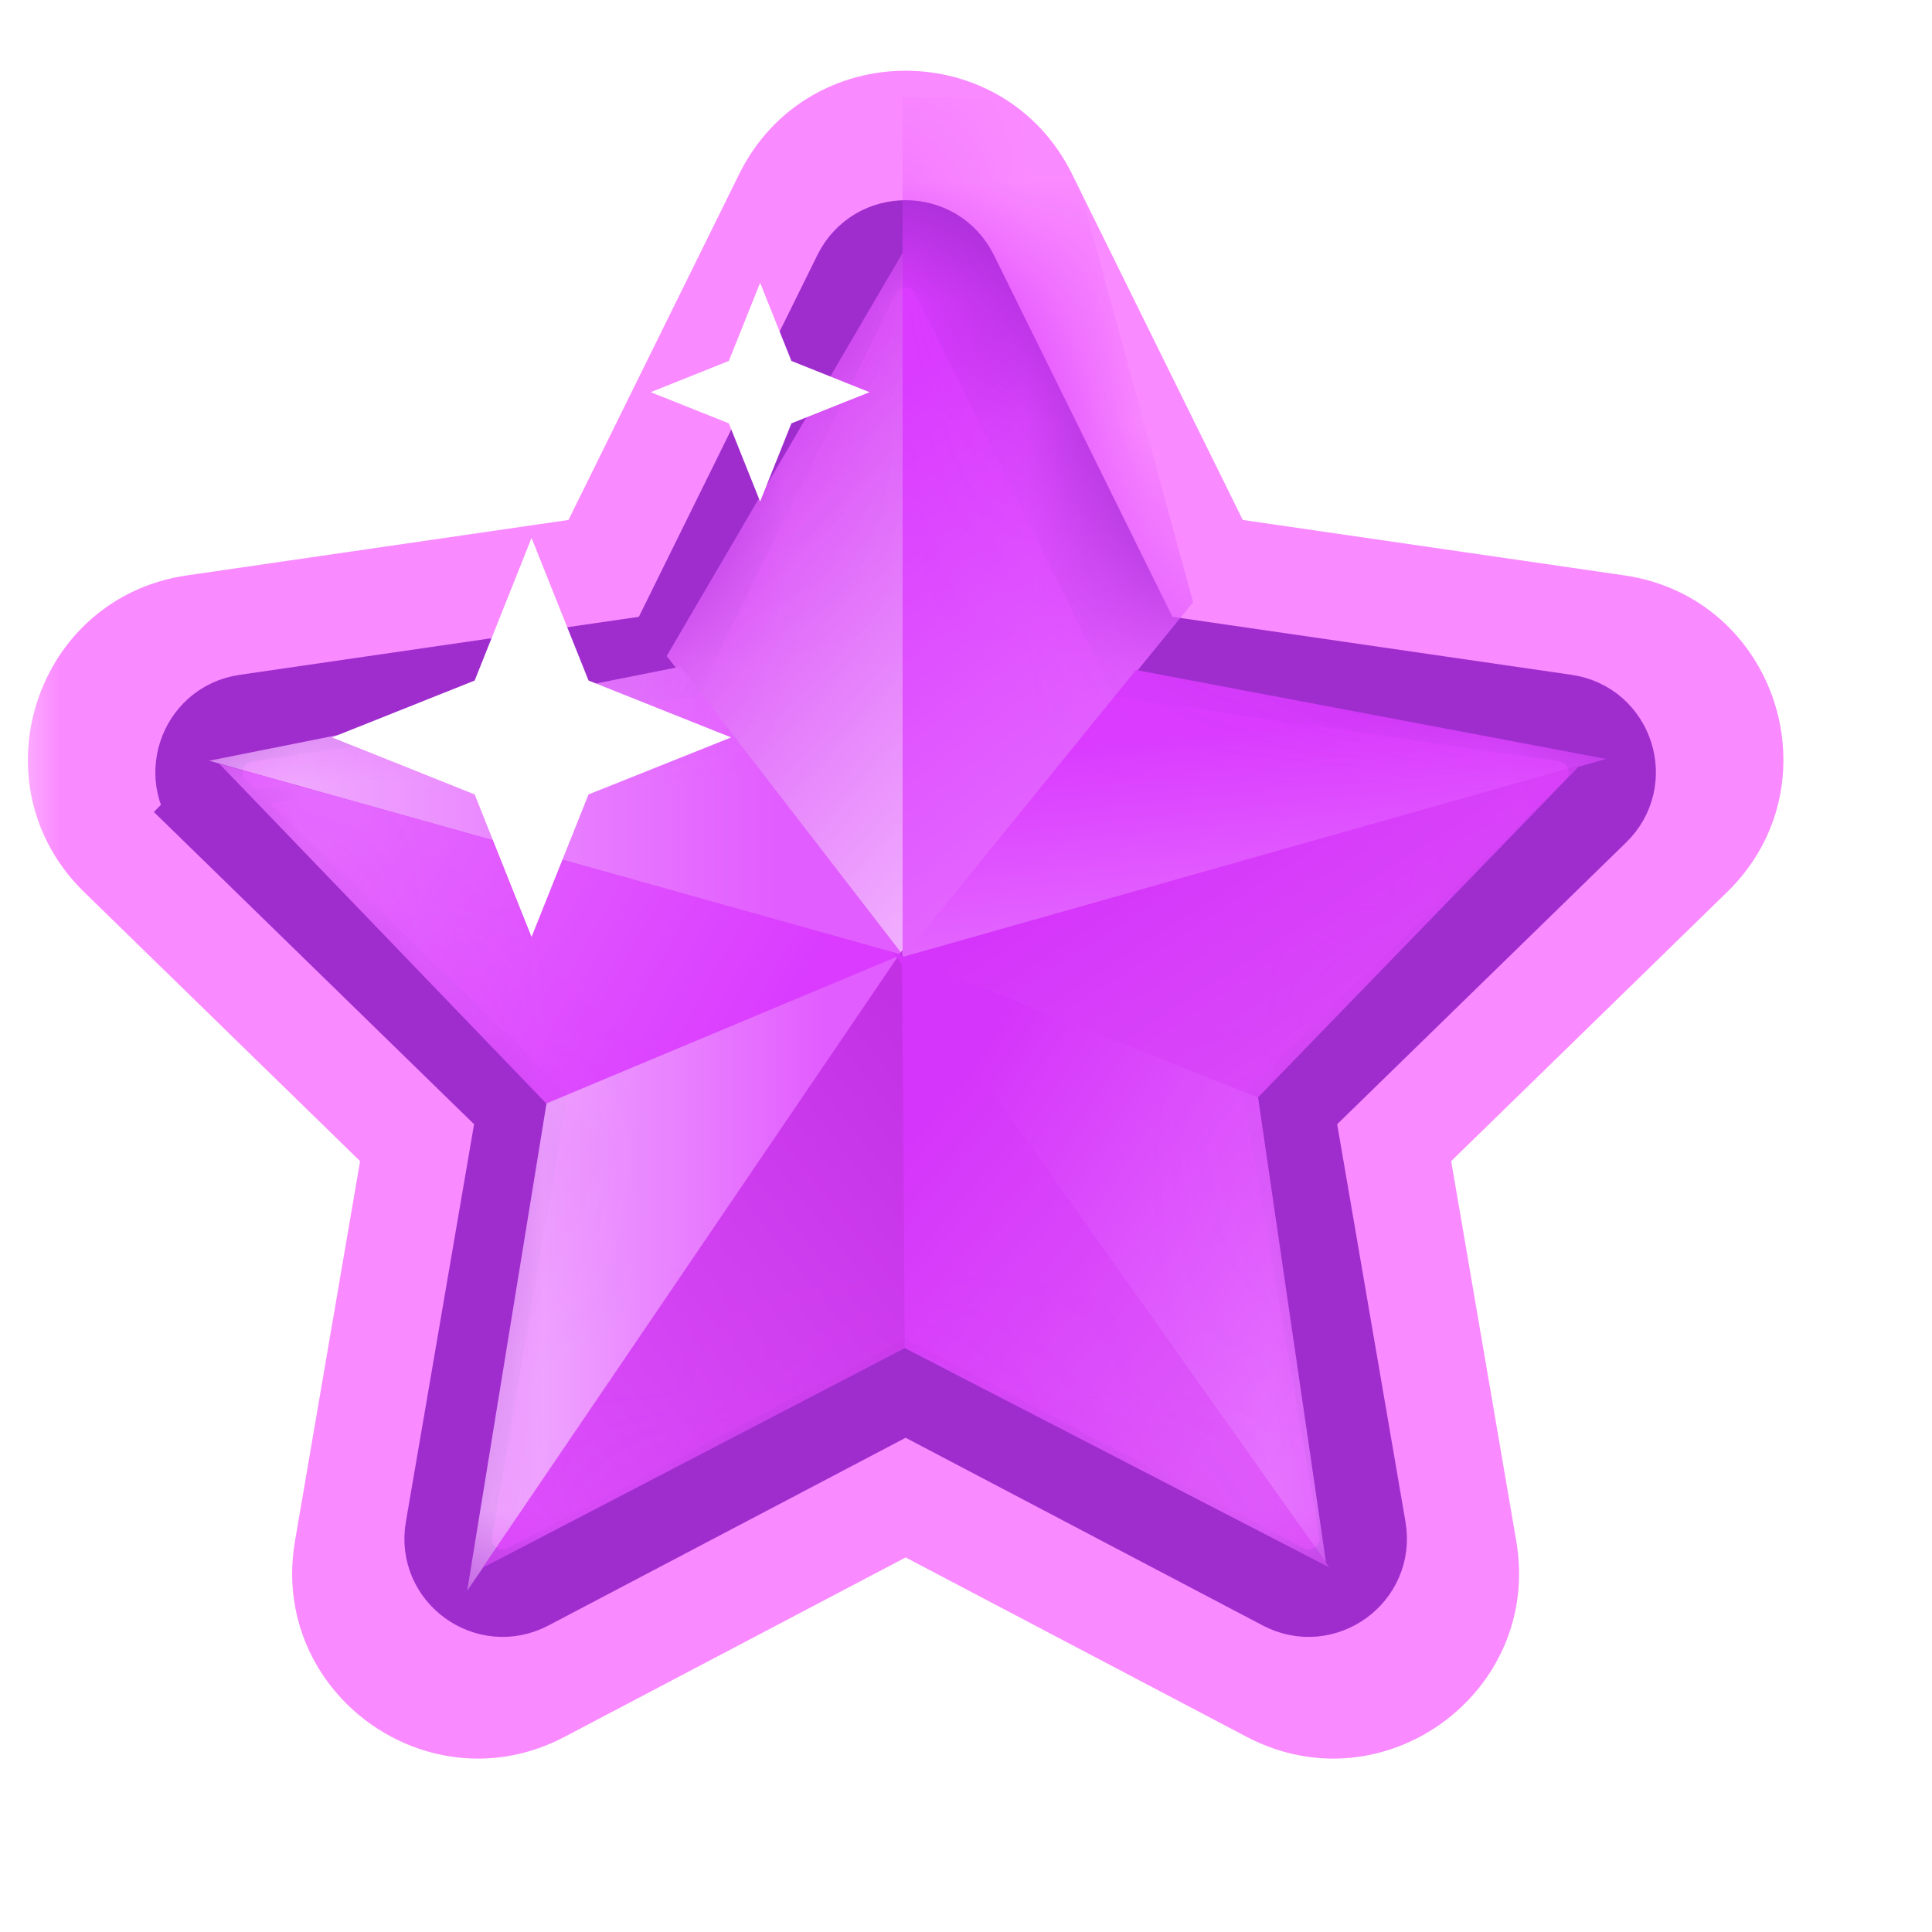
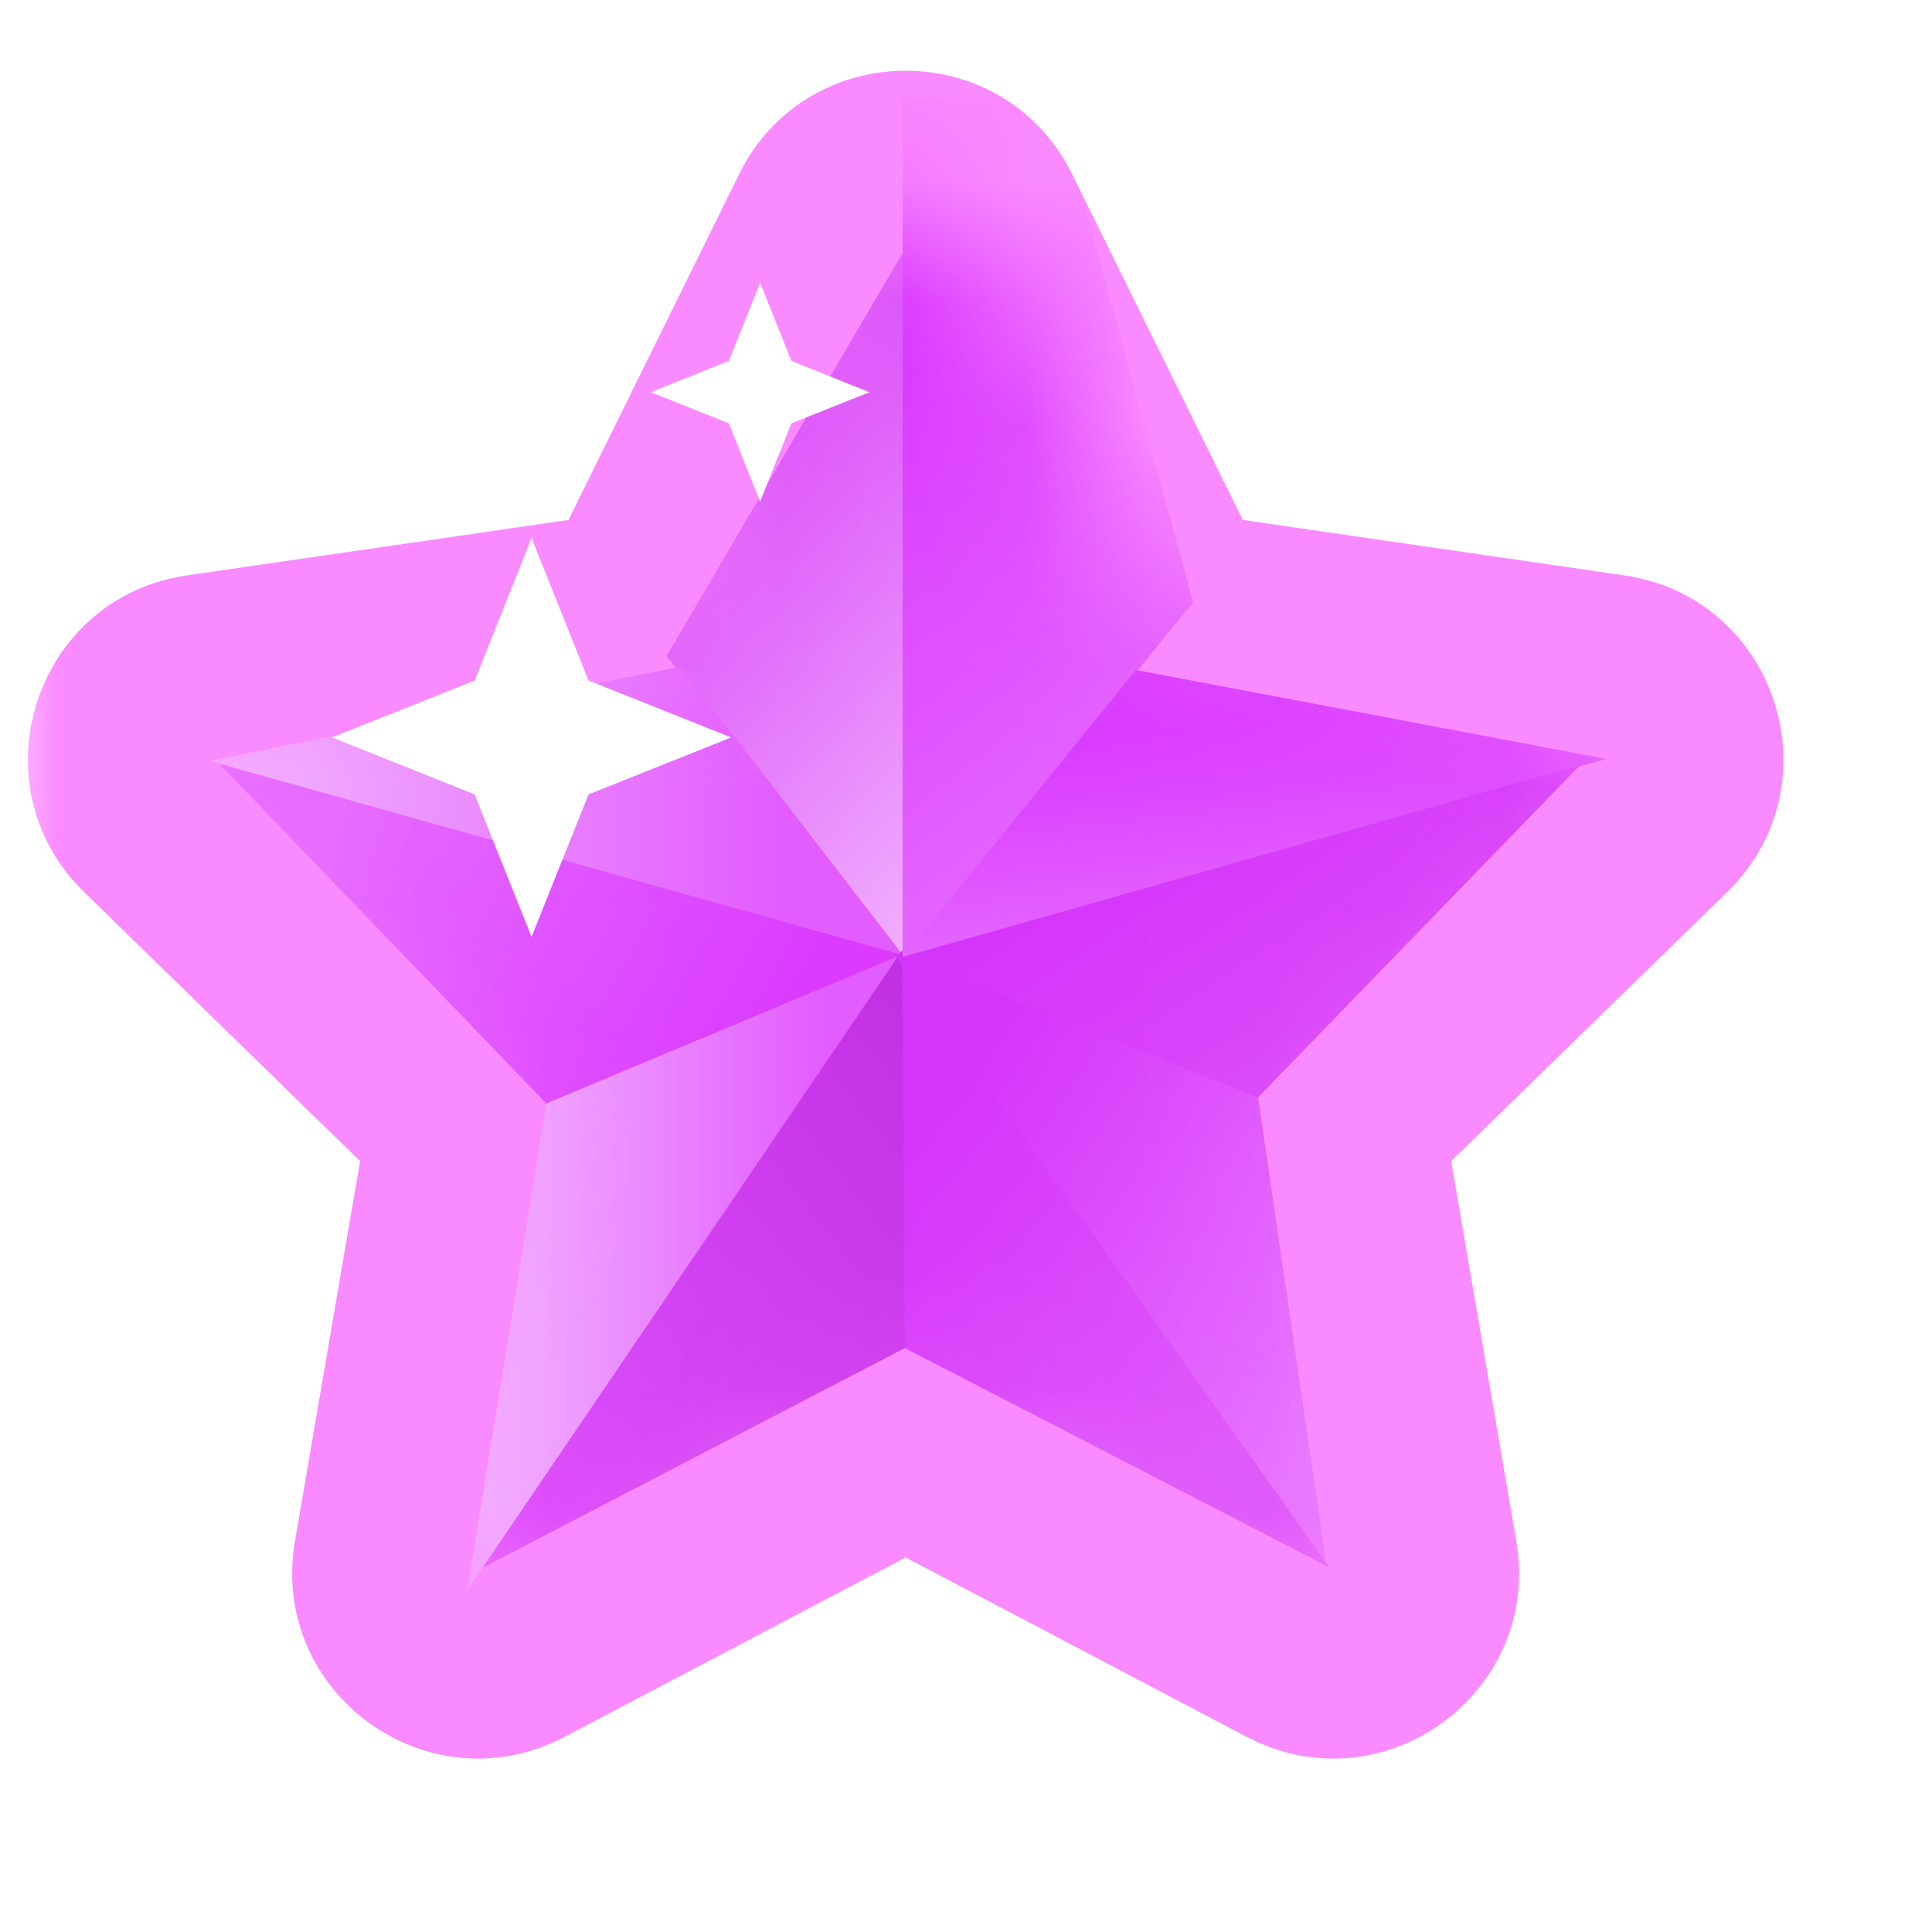
<svg xmlns="http://www.w3.org/2000/svg" width="16" height="16" viewBox="0 0 16 16" fill="none">
  <mask id="mask0_3870_22096" style="mask-type:alpha" maskUnits="userSpaceOnUse" x="0" y="0" width="16" height="16">
    <rect width="16" height="16" fill="#D9D9D9" />
  </mask>
  <g mask="url(#mask0_3870_22096)">
    <path d="M7.5 12.898L4.675 14.384C3.546 14.977 2.227 14.019 2.443 12.762L2.982 9.616L0.697 7.388C-0.216 6.498 0.288 4.948 1.549 4.765L4.708 4.306L6.121 1.443C6.685 0.3 8.315 0.3 8.879 1.443L10.292 4.306L13.451 4.765C14.713 4.948 15.216 6.498 14.303 7.388L12.018 9.616L12.557 12.762C12.773 14.019 11.454 14.977 10.325 14.384L7.5 12.898Z" fill="#FA8AFF" />
-     <path d="M10.569 12.787C10.569 12.787 10.569 12.787 10.569 12.786L10.569 12.787ZM12.86 6.663C12.86 6.663 12.86 6.663 12.859 6.663L12.86 6.663ZM2.14 6.663L2.123 6.542L2.14 6.663L2.141 6.663C2.141 6.663 2.141 6.663 2.14 6.663ZM4.037 12.501C4.037 12.501 4.037 12.501 4.038 12.501L4.037 12.501ZM4.374 13.141L7.5 11.498L10.626 13.141C10.958 13.316 11.346 13.034 11.283 12.665L10.685 9.184L13.214 6.718C13.483 6.457 13.335 6.001 12.964 5.947L9.469 5.439L7.906 2.272C7.74 1.936 7.26 1.936 7.094 2.272L5.531 5.439L2.036 5.947C1.665 6.001 1.517 6.457 1.786 6.718L2.038 6.459L1.786 6.718L4.315 9.184L3.718 12.665C3.654 13.034 4.042 13.316 4.374 13.141Z" fill="#D73AF5" stroke="#9F2DCE" stroke-width="0.724" />
    <mask id="mask1_3870_22096" style="mask-type:luminance" maskUnits="userSpaceOnUse" x="1" y="1" width="13" height="13">
      <path d="M10.569 12.787C10.569 12.787 10.569 12.787 10.569 12.786L10.569 12.787ZM12.86 6.663C12.86 6.663 12.86 6.663 12.859 6.663L12.86 6.663ZM2.14 6.663L2.123 6.542L2.14 6.663L2.141 6.663C2.141 6.663 2.141 6.663 2.14 6.663ZM4.037 12.501C4.037 12.501 4.037 12.501 4.038 12.501L4.037 12.501ZM4.374 13.141L7.5 11.498L10.626 13.141C10.958 13.316 11.346 13.034 11.283 12.665L10.685 9.184L13.214 6.718C13.483 6.457 13.335 6.001 12.964 5.947L9.469 5.439L7.906 2.272C7.74 1.936 7.26 1.936 7.094 2.272L5.531 5.439L2.036 5.947C1.665 6.001 1.517 6.457 1.786 6.718L2.038 6.459L1.786 6.718L4.315 9.184L3.718 12.665C3.654 13.034 4.042 13.316 4.374 13.141Z" fill="white" stroke="white" stroke-width="0.724" />
    </mask>
    <g mask="url(#mask1_3870_22096)">
      <path d="M7.522 2.014L7.477 7.915L5.521 5.433L7.522 2.014Z" fill="url(#paint0_linear_3870_22096)" />
      <path d="M5.635 5.521L7.478 7.91L1.732 6.3L5.635 5.521Z" fill="url(#paint1_linear_3870_22096)" />
      <path d="M4.533 9.148L7.478 7.909L1.816 6.325L4.533 9.148Z" fill="url(#paint2_linear_3870_22096)" />
      <path d="M4.526 9.138L7.471 7.905L3.869 13.174L4.526 9.138Z" fill="url(#paint3_linear_3870_22096)" />
      <path d="M7.473 7.867L7.509 11.156L3.996 12.984L7.473 7.867Z" fill="url(#paint4_linear_3870_22096)" />
      <path d="M7.475 0.805L7.475 7.941L9.881 4.987L8.736 0.805L7.475 0.805Z" fill="url(#paint5_linear_3870_22096)" />
      <path d="M9.407 5.549L7.461 7.947L13.301 6.285L9.407 5.549Z" fill="url(#paint6_linear_3870_22096)" />
      <path d="M7.468 7.927L10.408 9.099L13.086 6.336L7.468 7.927Z" fill="url(#paint7_linear_3870_22096)" />
      <path d="M7.393 7.885L10.982 12.944L10.419 9.09L7.393 7.885Z" fill="url(#paint8_linear_3870_22096)" />
      <path d="M7.469 7.984L11.008 12.98L7.493 11.164L7.469 7.984Z" fill="url(#paint9_linear_3870_22096)" />
    </g>
    <g filter="url(#filter0_d_3870_22096)">
      <path d="M3.931 6.579L2.75 6.107L3.931 5.636L4.402 4.455L4.874 5.636L6.055 6.107L4.874 6.579L4.402 7.759L3.931 6.579Z" fill="white" />
    </g>
    <g filter="url(#filter1_d_3870_22096)">
      <path d="M6.036 3.506L5.389 3.248L6.036 2.989L6.295 2.342L6.554 2.989L7.201 3.248L6.554 3.506L6.295 4.153L6.036 3.506Z" fill="white" />
    </g>
  </g>
  <defs>
    <filter id="filter0_d_3870_22096" x="1.632" y="3.337" width="5.54" height="5.54" filterUnits="userSpaceOnUse" color-interpolation-filters="sRGB">
      <feFlood flood-opacity="0" result="BackgroundImageFix" />
      <feColorMatrix in="SourceAlpha" type="matrix" values="0 0 0 0 0 0 0 0 0 0 0 0 0 0 0 0 0 0 127 0" result="hardAlpha" />
      <feOffset />
      <feGaussianBlur stdDeviation="0.559" />
      <feColorMatrix type="matrix" values="0 0 0 0 1 0 0 0 0 1 0 0 0 0 1 0 0 0 1 0" />
      <feBlend mode="normal" in2="BackgroundImageFix" result="effect1_dropShadow_3870_22096" />
      <feBlend mode="normal" in="SourceGraphic" in2="effect1_dropShadow_3870_22096" result="shape" />
    </filter>
    <filter id="filter1_d_3870_22096" x="4.271" y="1.224" width="4.048" height="4.048" filterUnits="userSpaceOnUse" color-interpolation-filters="sRGB">
      <feFlood flood-opacity="0" result="BackgroundImageFix" />
      <feColorMatrix in="SourceAlpha" type="matrix" values="0 0 0 0 0 0 0 0 0 0 0 0 0 0 0 0 0 0 127 0" result="hardAlpha" />
      <feOffset />
      <feGaussianBlur stdDeviation="0.559" />
      <feColorMatrix type="matrix" values="0 0 0 0 1 0 0 0 0 1 0 0 0 0 1 0 0 0 1 0" />
      <feBlend mode="normal" in2="BackgroundImageFix" result="effect1_dropShadow_3870_22096" />
      <feBlend mode="normal" in="SourceGraphic" in2="effect1_dropShadow_3870_22096" result="shape" />
    </filter>
    <linearGradient id="paint0_linear_3870_22096" x1="5.895" y1="3.473" x2="9.003" y2="6.269" gradientUnits="userSpaceOnUse">
      <stop stop-color="#D847F7" />
      <stop offset="1" stop-color="#F1B0FF" />
    </linearGradient>
    <linearGradient id="paint1_linear_3870_22096" x1="6.429" y1="5.51" x2="2.067" y2="5.51" gradientUnits="userSpaceOnUse">
      <stop stop-color="#E25DFF" />
      <stop offset="1" stop-color="#F1B0FF" />
    </linearGradient>
    <linearGradient id="paint2_linear_3870_22096" x1="5.98" y1="9.404" x2="2.471" y2="7.43" gradientUnits="userSpaceOnUse">
      <stop stop-color="#DA3BFF" />
      <stop offset="1" stop-color="#E56AFF" />
    </linearGradient>
    <linearGradient id="paint3_linear_3870_22096" x1="6.814" y1="13.199" x2="4.079" y2="13.199" gradientUnits="userSpaceOnUse">
      <stop stop-color="#E25DFF" />
      <stop offset="1" stop-color="#F1B0FF" />
    </linearGradient>
    <linearGradient id="paint4_linear_3870_22096" x1="9.09" y1="10.384" x2="5.151" y2="13.488" gradientUnits="userSpaceOnUse">
      <stop stop-color="#C331E5" />
      <stop offset="1" stop-color="#DD4EFB" />
    </linearGradient>
    <linearGradient id="paint5_linear_3870_22096" x1="8.581" y1="2.303" x2="10.796" y2="5.192" gradientUnits="userSpaceOnUse">
      <stop stop-color="#DA3BFF" />
      <stop offset="1" stop-color="#E363FF" />
    </linearGradient>
    <linearGradient id="paint6_linear_3870_22096" x1="10.146" y1="6.052" x2="10.308" y2="7.576" gradientUnits="userSpaceOnUse">
      <stop stop-color="#DA3BFF" />
      <stop offset="1" stop-color="#E363FF" />
    </linearGradient>
    <linearGradient id="paint7_linear_3870_22096" x1="9.702" y1="6.617" x2="10.982" y2="8.581" gradientUnits="userSpaceOnUse">
      <stop stop-color="#D534FA" />
      <stop offset="1" stop-color="#D948F9" />
    </linearGradient>
    <linearGradient id="paint8_linear_3870_22096" x1="9.544" y1="6.424" x2="12.981" y2="8.66" gradientUnits="userSpaceOnUse">
      <stop stop-color="#D534FA" />
      <stop offset="1" stop-color="#E674FF" />
    </linearGradient>
    <linearGradient id="paint9_linear_3870_22096" x1="6.645" y1="10.345" x2="9.497" y2="12.726" gradientUnits="userSpaceOnUse">
      <stop stop-color="#D534FA" />
      <stop offset="1" stop-color="#DE59FA" />
    </linearGradient>
  </defs>
</svg>